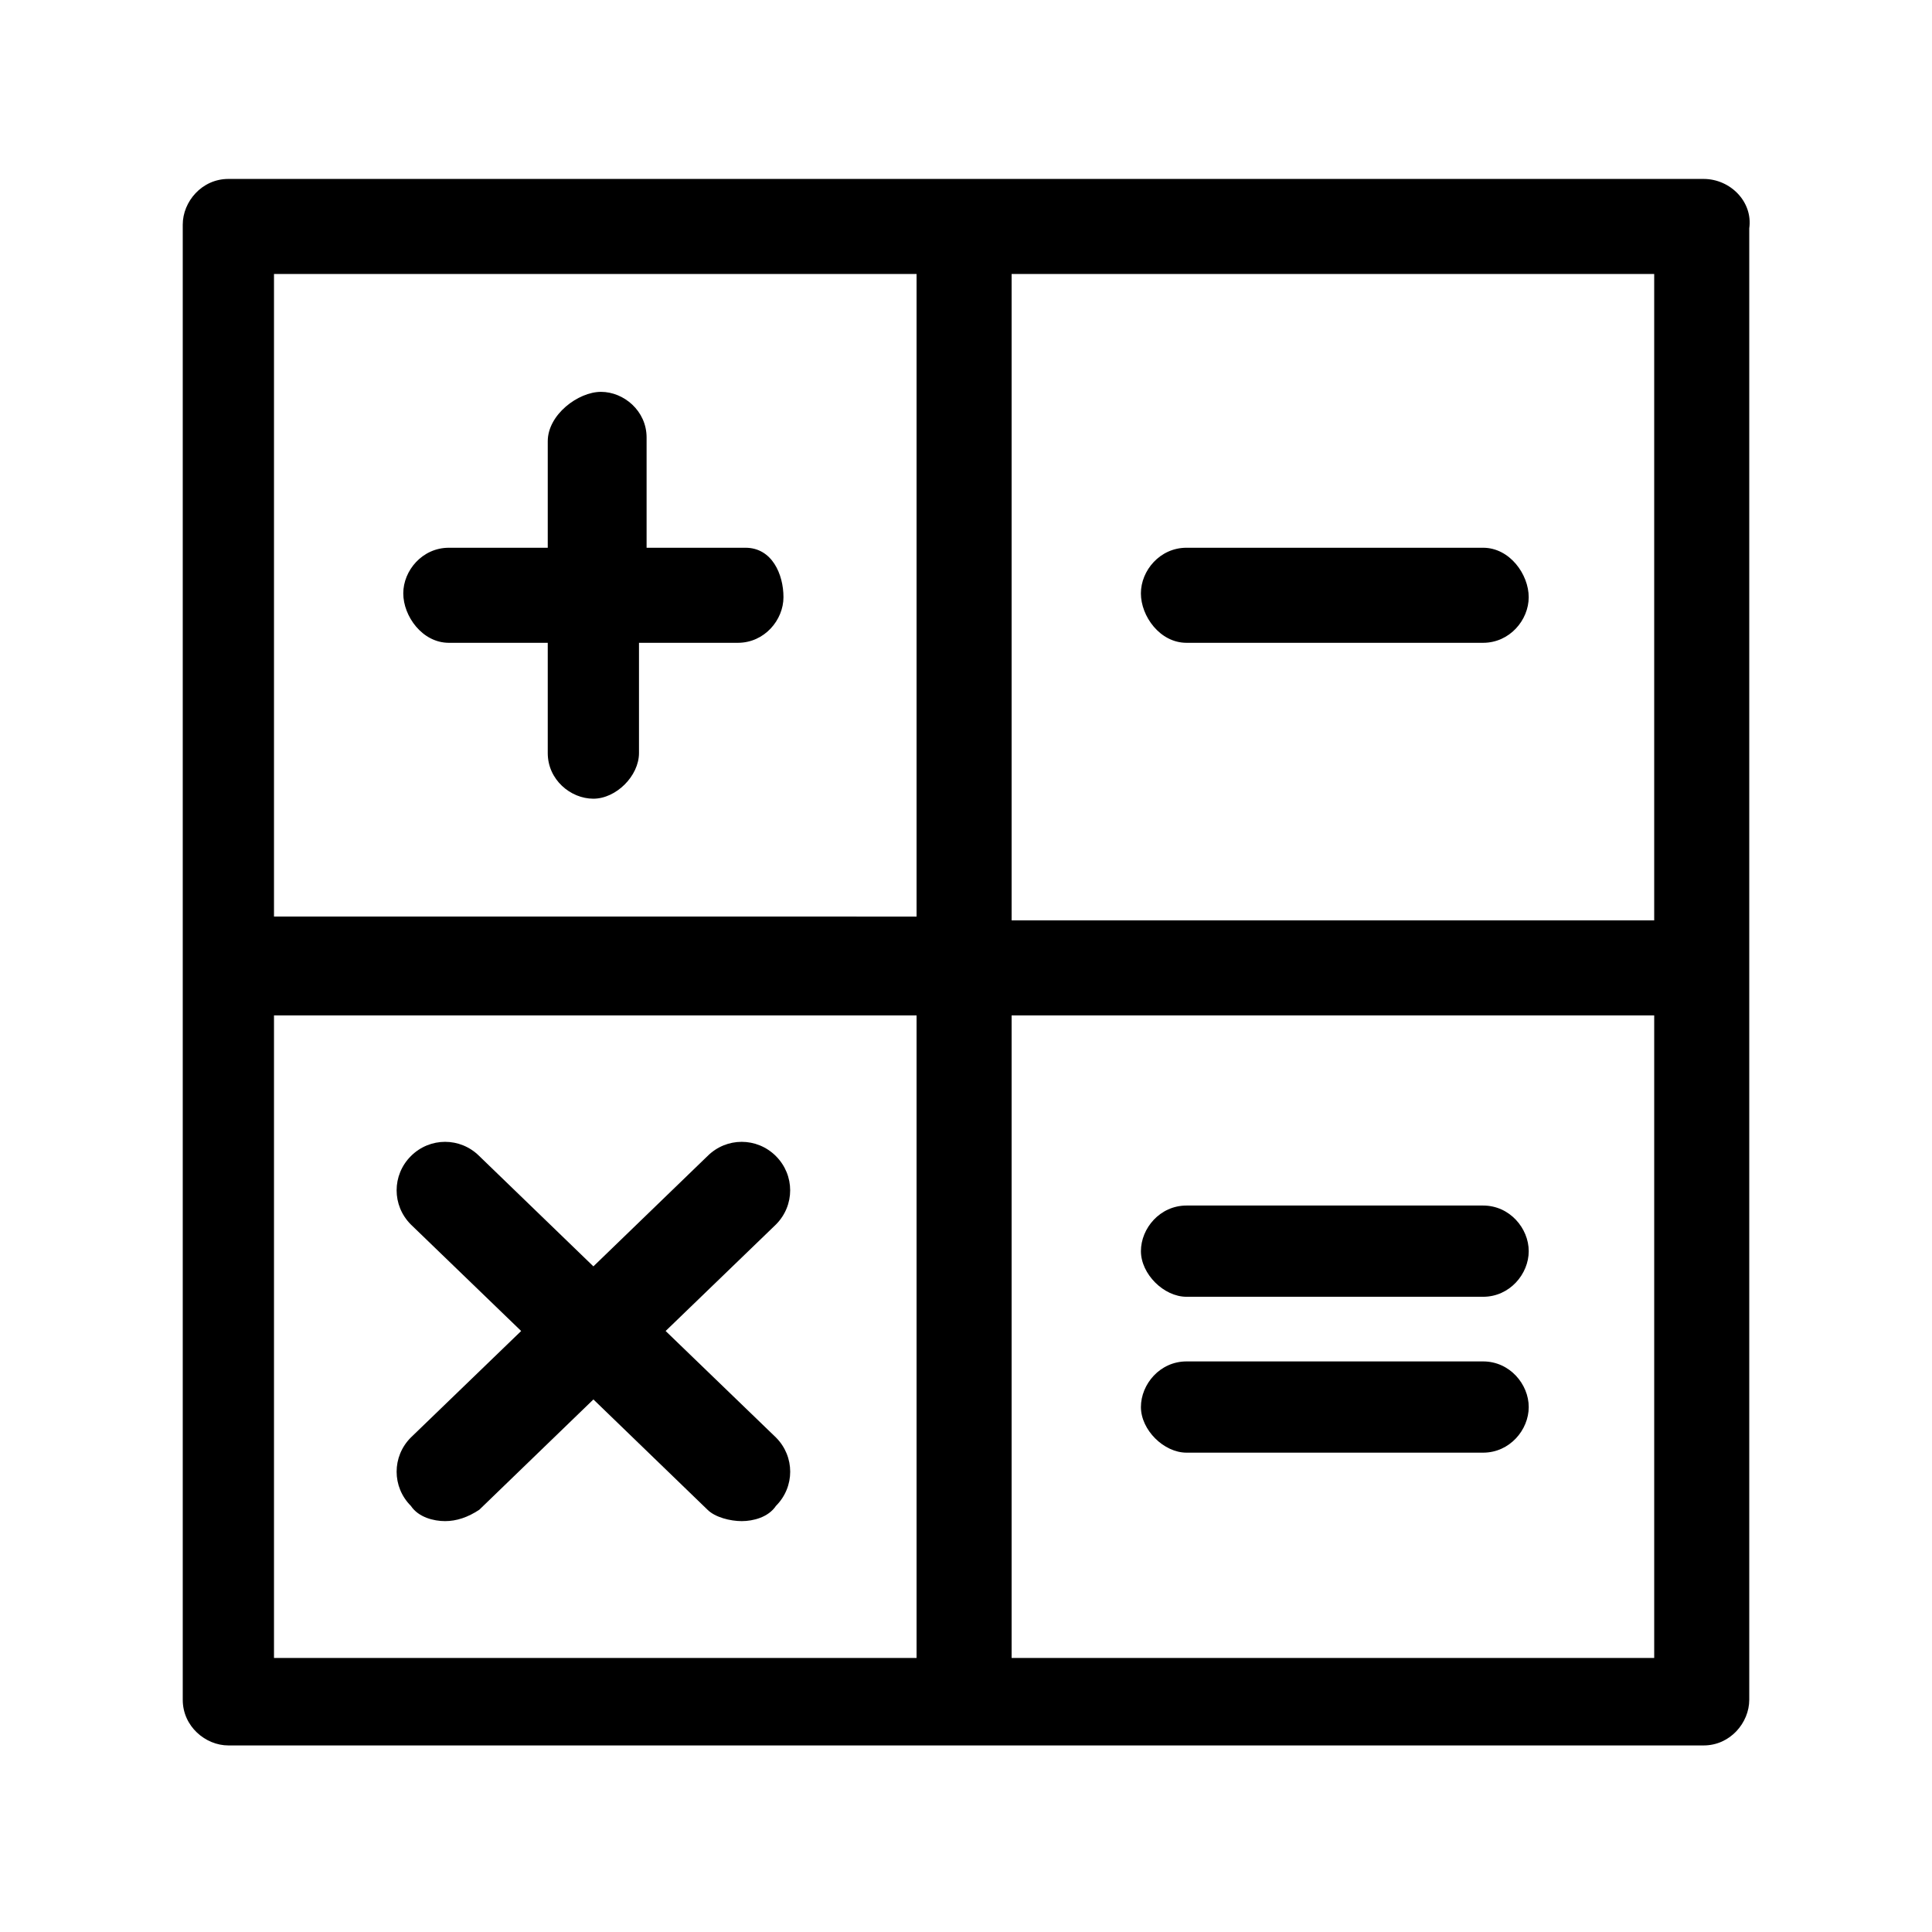
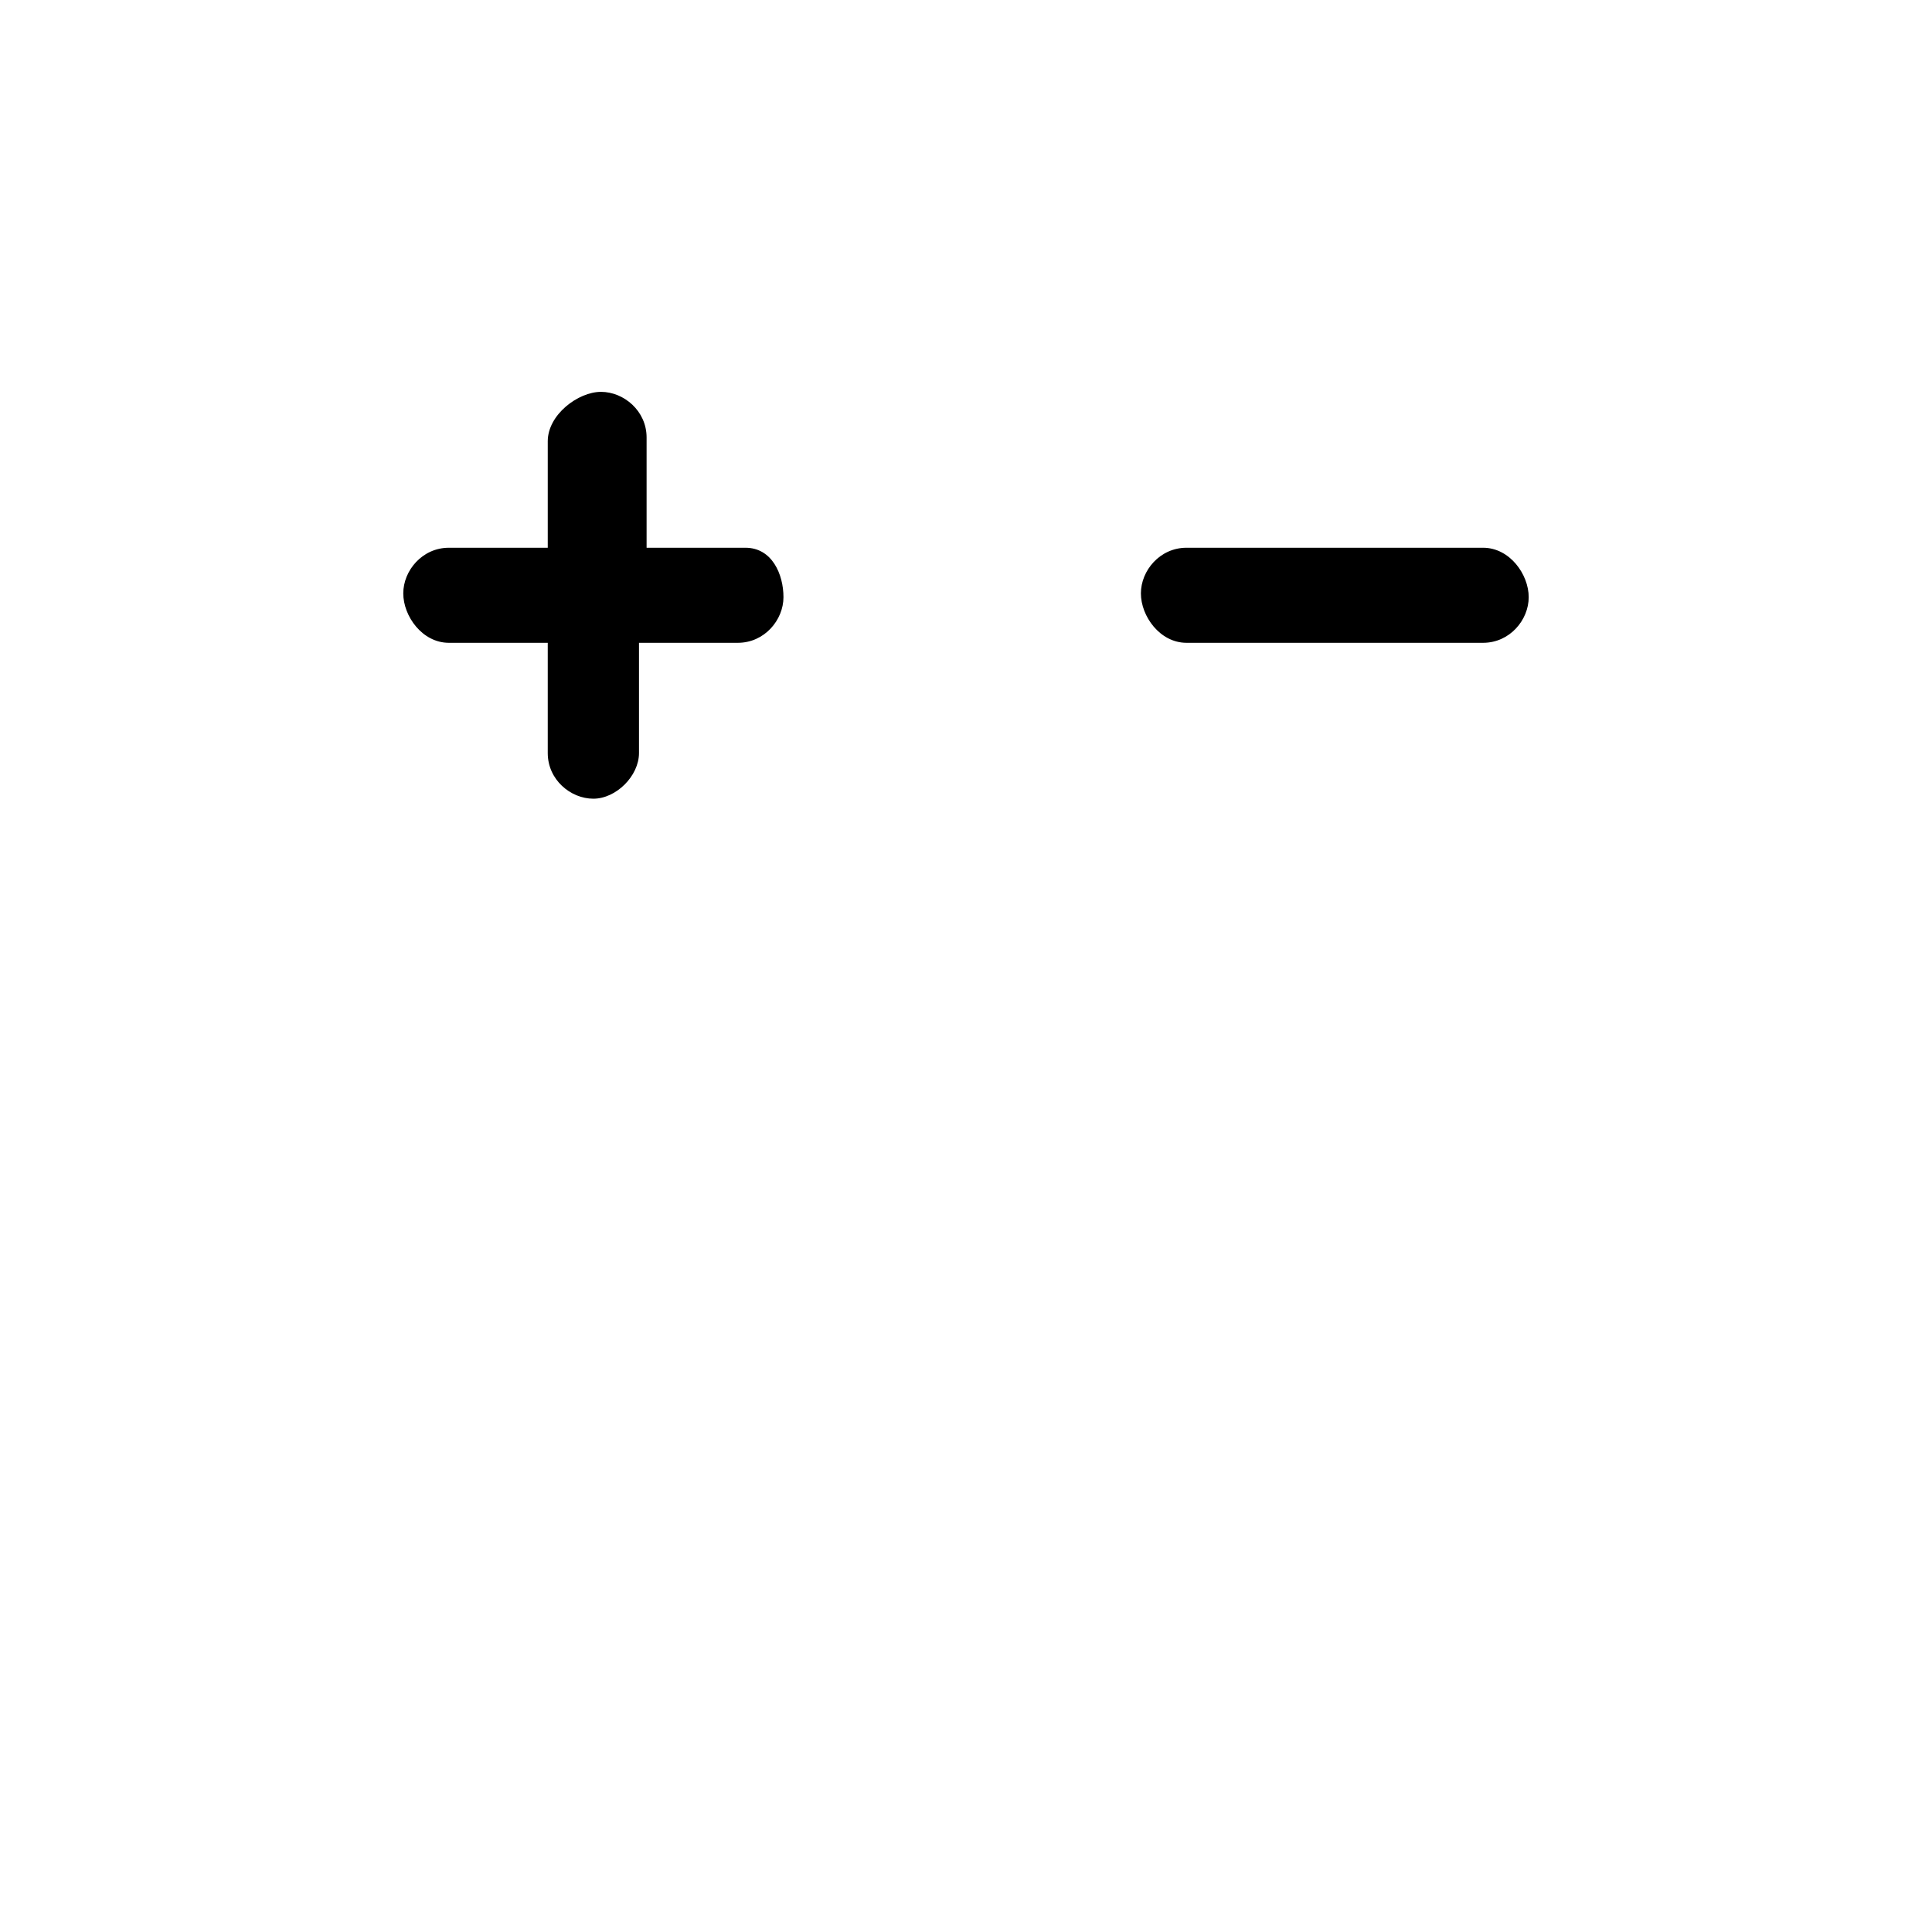
<svg xmlns="http://www.w3.org/2000/svg" fill="#000000" width="800px" height="800px" version="1.1" viewBox="144 144 512 512">
  <g>
    <path d="m262.96 314.35h26.199v29.223c0 7.055 6.047 12.09 12.09 12.09 6.047 0 12.09-6.047 12.09-12.09v-29.223h26.199c7.055 0 12.09-6.047 12.09-12.09 0.004-6.047-3.019-13.102-10.074-13.102h-26.199v-29.223c0-7.055-6.047-12.09-12.09-12.09s-14.105 6.047-14.105 13.098v28.215h-26.199c-7.055 0-12.09 6.047-12.09 12.09 0 6.047 5.039 13.102 12.09 13.102z" />
-     <path d="m320.4 496.73 29.223-28.215c5.039-5.039 5.039-13.098 0-18.137-5.039-5.039-13.098-5.039-18.137 0l-30.23 29.223-30.23-29.223c-5.039-5.039-13.098-5.039-18.137 0-5.039 5.039-5.039 13.098 0 18.137l29.223 28.215-29.223 28.215c-5.039 5.039-5.039 13.098 0 18.137 2.016 3.023 6.047 4.031 9.07 4.031 3.023 0 6.047-1.008 9.07-3.023l30.23-29.223 30.23 29.223c2.016 2.016 6.047 3.023 9.07 3.023 3.023 0 7.055-1.008 9.07-4.031 5.039-5.039 5.039-13.098 0-18.137z" />
-     <path d="m537.04 463.48h-78.594c-7.055 0-12.09 6.047-12.09 12.09 0 6.047 6.047 12.09 12.09 12.09h78.594c7.055 0 12.09-6.047 12.09-12.09 0-6.043-5.035-12.09-12.09-12.09z" />
-     <path d="m537.04 504.79h-78.594c-7.055 0-12.09 6.047-12.09 12.09 0 6.047 6.047 12.09 12.09 12.09h78.594c7.055 0 12.09-6.047 12.09-12.09 0-6.043-5.035-12.09-12.09-12.09z" />
    <path d="m458.44 314.35h78.594c7.055 0 12.09-6.047 12.09-12.09 0-6.047-5.035-13.102-12.09-13.102h-78.594c-7.055 0-12.09 6.047-12.09 12.09-0.004 6.047 5.035 13.102 12.09 13.102z" />
-     <path d="m595.48 191.42h-390.96c-7.055 0-12.09 6.047-12.09 12.09v390.96c0 7.055 6.047 12.09 12.09 12.09h390.96c7.055 0 12.09-6.047 12.09-12.09v-389.95c1.008-7.051-5.035-13.098-12.09-13.098zm-12.09 196.48h-171.3v-171.29h170.29v171.29zm-196.49-171.29v170.29l-170.29-0.004v-170.29zm-170.29 196.48h170.29v170.29h-170.29zm195.48 170.29v-170.29h170.29v170.29z" />
  </g>
</svg>